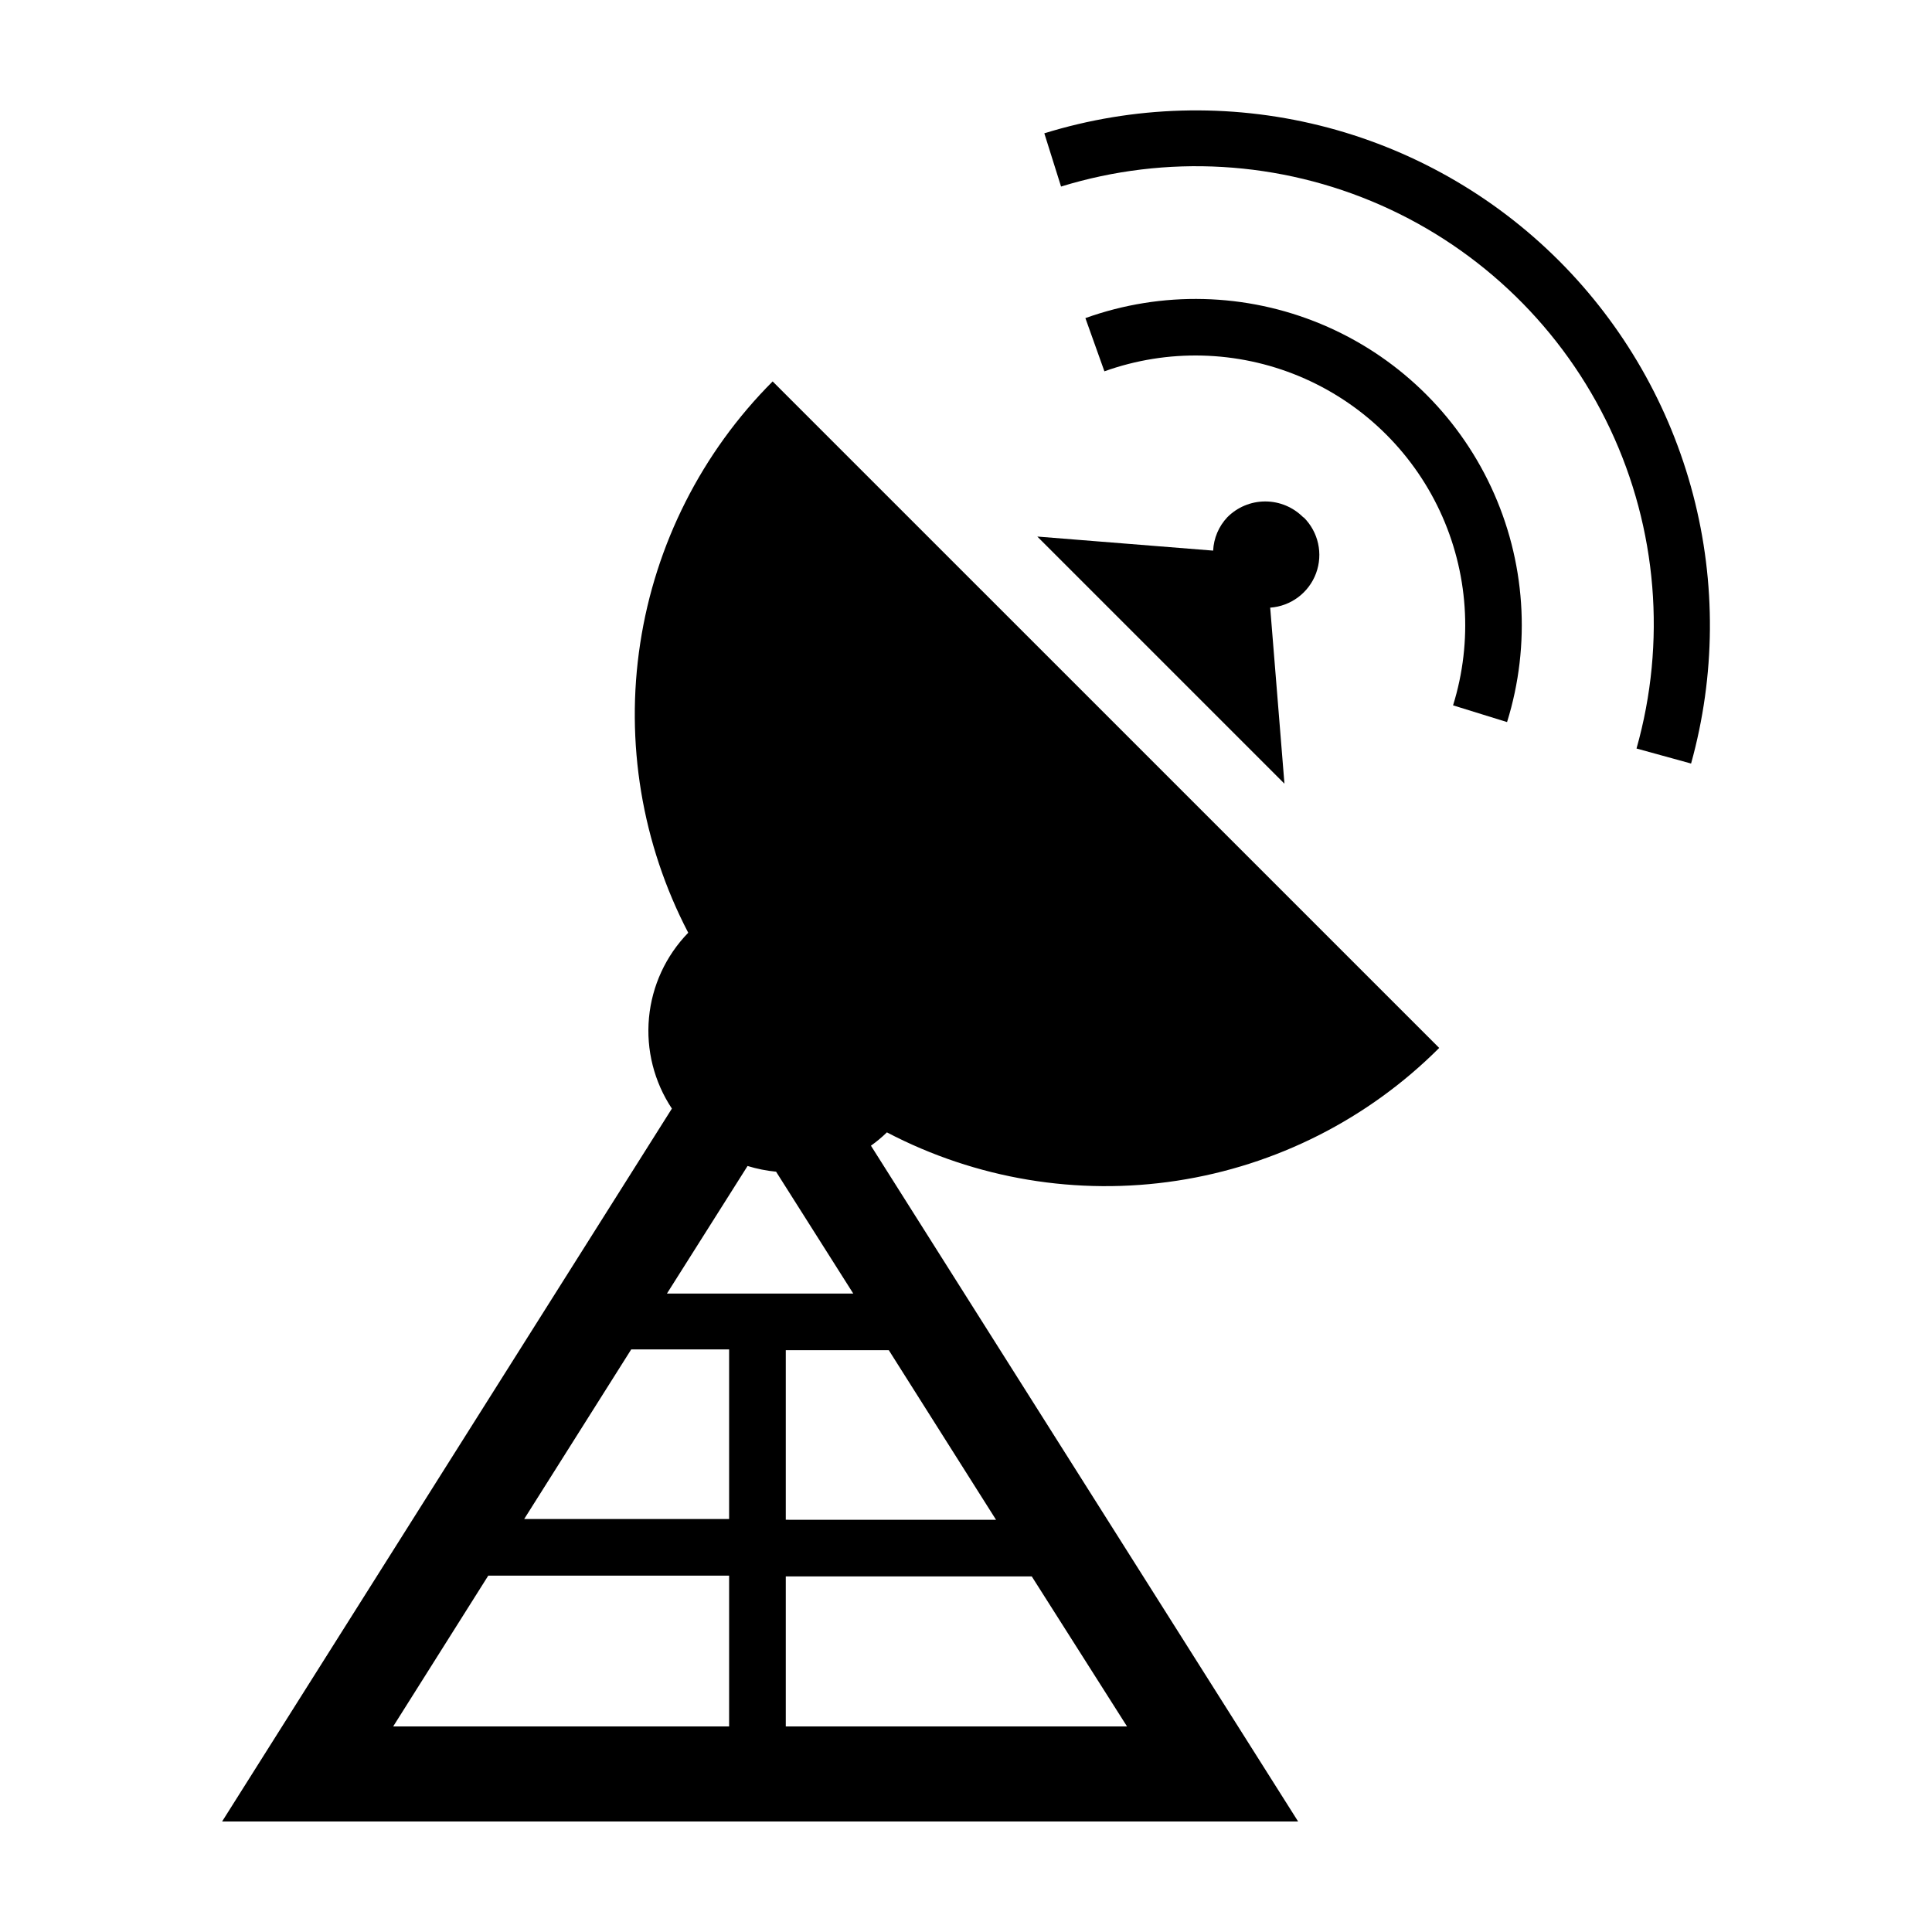
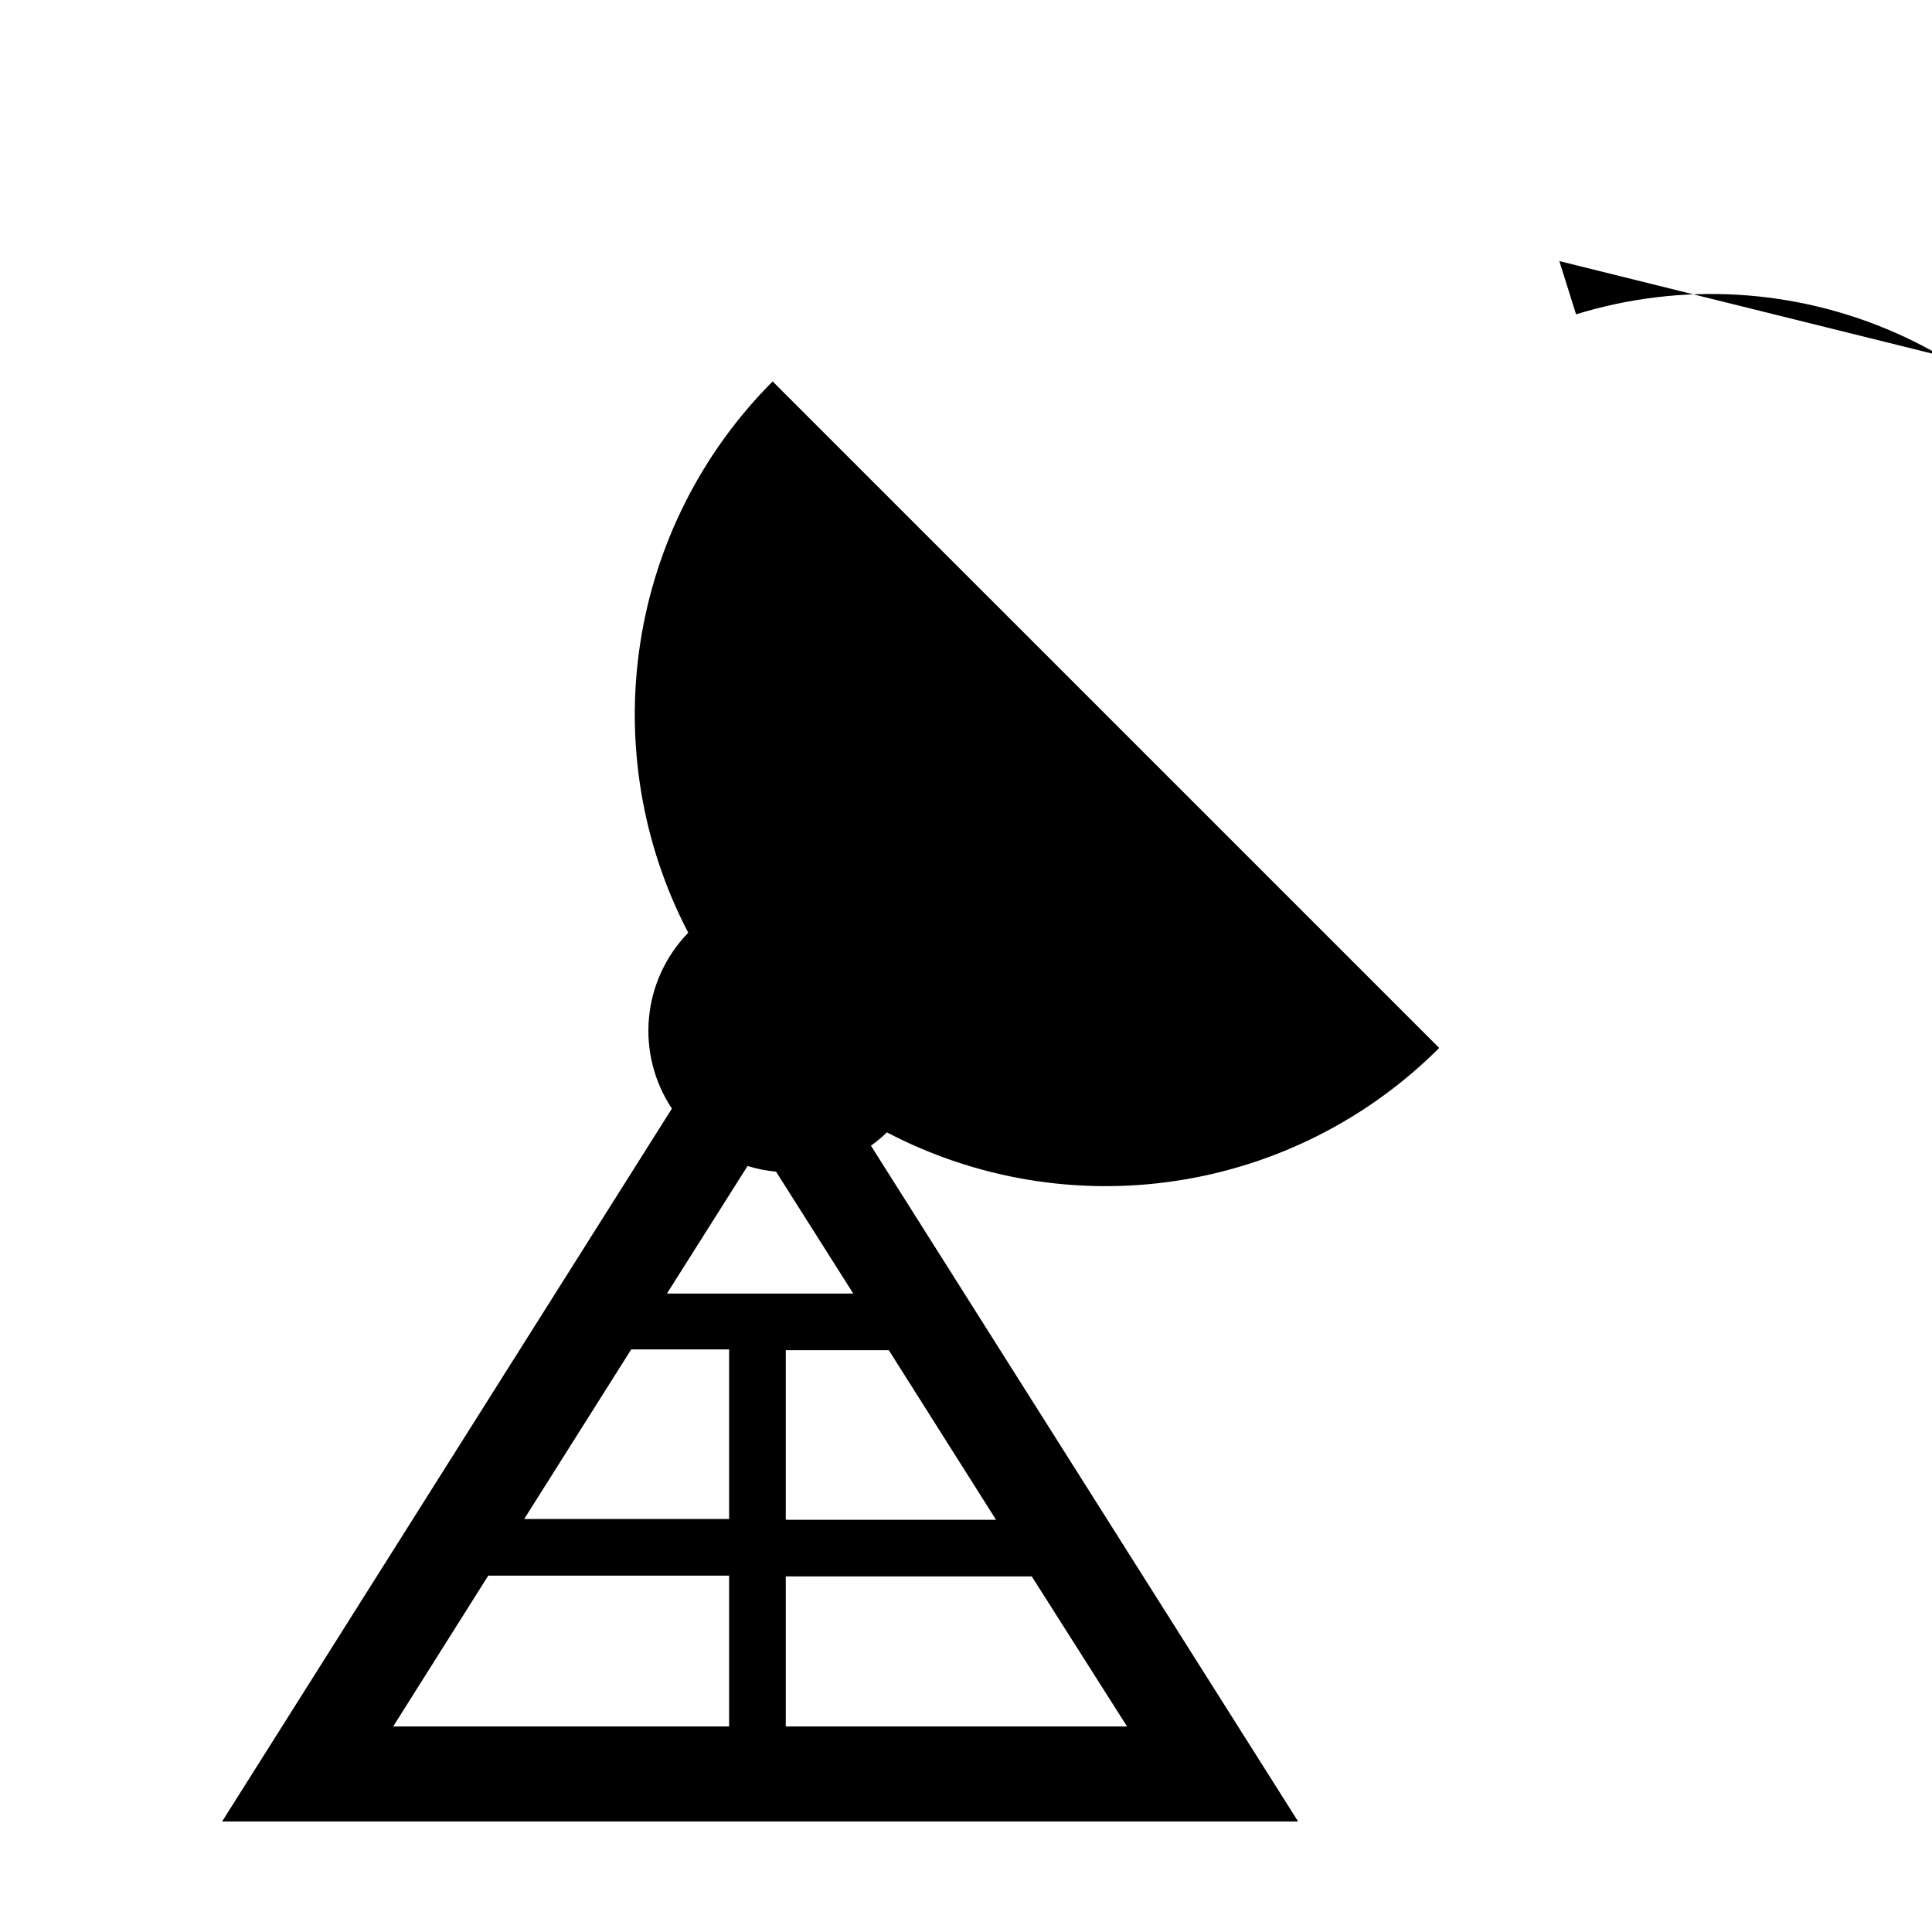
<svg xmlns="http://www.w3.org/2000/svg" fill="#000000" width="800px" height="800px" version="1.1" viewBox="144 144 512 512">
  <g>
    <path d="m525.4 421.71-176.64-176.63c-18.777 18.809-31.07 43.117-35.094 69.391-4.023 26.273 0.434 53.145 12.723 76.715-5.941 6.098-9.613 14.055-10.402 22.535-0.789 8.48 1.355 16.973 6.07 24.066l-119.2 188.93h285.16l-113.21-179.1c1.5-1.062 2.914-2.242 4.231-3.527 23.598 12.352 50.52 16.84 76.848 12.816 26.328-4.023 50.68-16.352 69.512-35.188zm-183.29 31.289c2.465 0.754 4.996 1.262 7.559 1.512l20.453 32.293h-49.375zm-4.887 148.52h-89.023l25.191-39.953h63.832zm0-54.965h-54.309l28.363-44.941h25.945zm105.45 54.965h-90.434v-39.75h65.191zm-63.129-99.703 28.414 44.941-55.719-0.004v-44.938z" />
-     <path d="m489.38 281.1c-2.66-2.695-6.289-4.211-10.078-4.211-3.785 0-7.414 1.516-10.074 4.211-2.254 2.402-3.578 5.527-3.731 8.82l-46.602-3.727 65.496 65.496-3.777-46.656c5.484-0.387 10.238-3.949 12.152-9.105 1.91-5.16 0.625-10.957-3.285-14.828z" />
-     <path d="m557.24 213.19c-17.508-17.543-39.473-29.965-63.527-35.934-24.055-5.965-49.281-5.25-72.957 2.074l4.434 14.109c27.934-8.617 58.043-6.859 84.781 4.953s48.316 32.883 60.758 59.336c12.445 26.449 14.918 56.504 6.965 84.637l14.461 3.981c6.473-23.301 6.656-47.902 0.52-71.293-6.133-23.395-18.359-44.738-35.434-61.863z" />
-     <path d="m431.64 228.3 5.039 14.105c16.766-6.012 35.168-5.547 51.609 1.297 16.441 6.848 29.738 19.582 37.281 35.715 7.543 16.133 8.797 34.5 3.508 51.508l14.309 4.434c6.398-20.566 4.891-42.785-4.234-62.297-9.121-19.516-25.199-34.922-45.086-43.199-19.887-8.281-42.148-8.836-62.426-1.562z" />
+     <path d="m557.24 213.19l4.434 14.109c27.934-8.617 58.043-6.859 84.781 4.953s48.316 32.883 60.758 59.336c12.445 26.449 14.918 56.504 6.965 84.637l14.461 3.981c6.473-23.301 6.656-47.902 0.52-71.293-6.133-23.395-18.359-44.738-35.434-61.863z" />
  </g>
</svg>